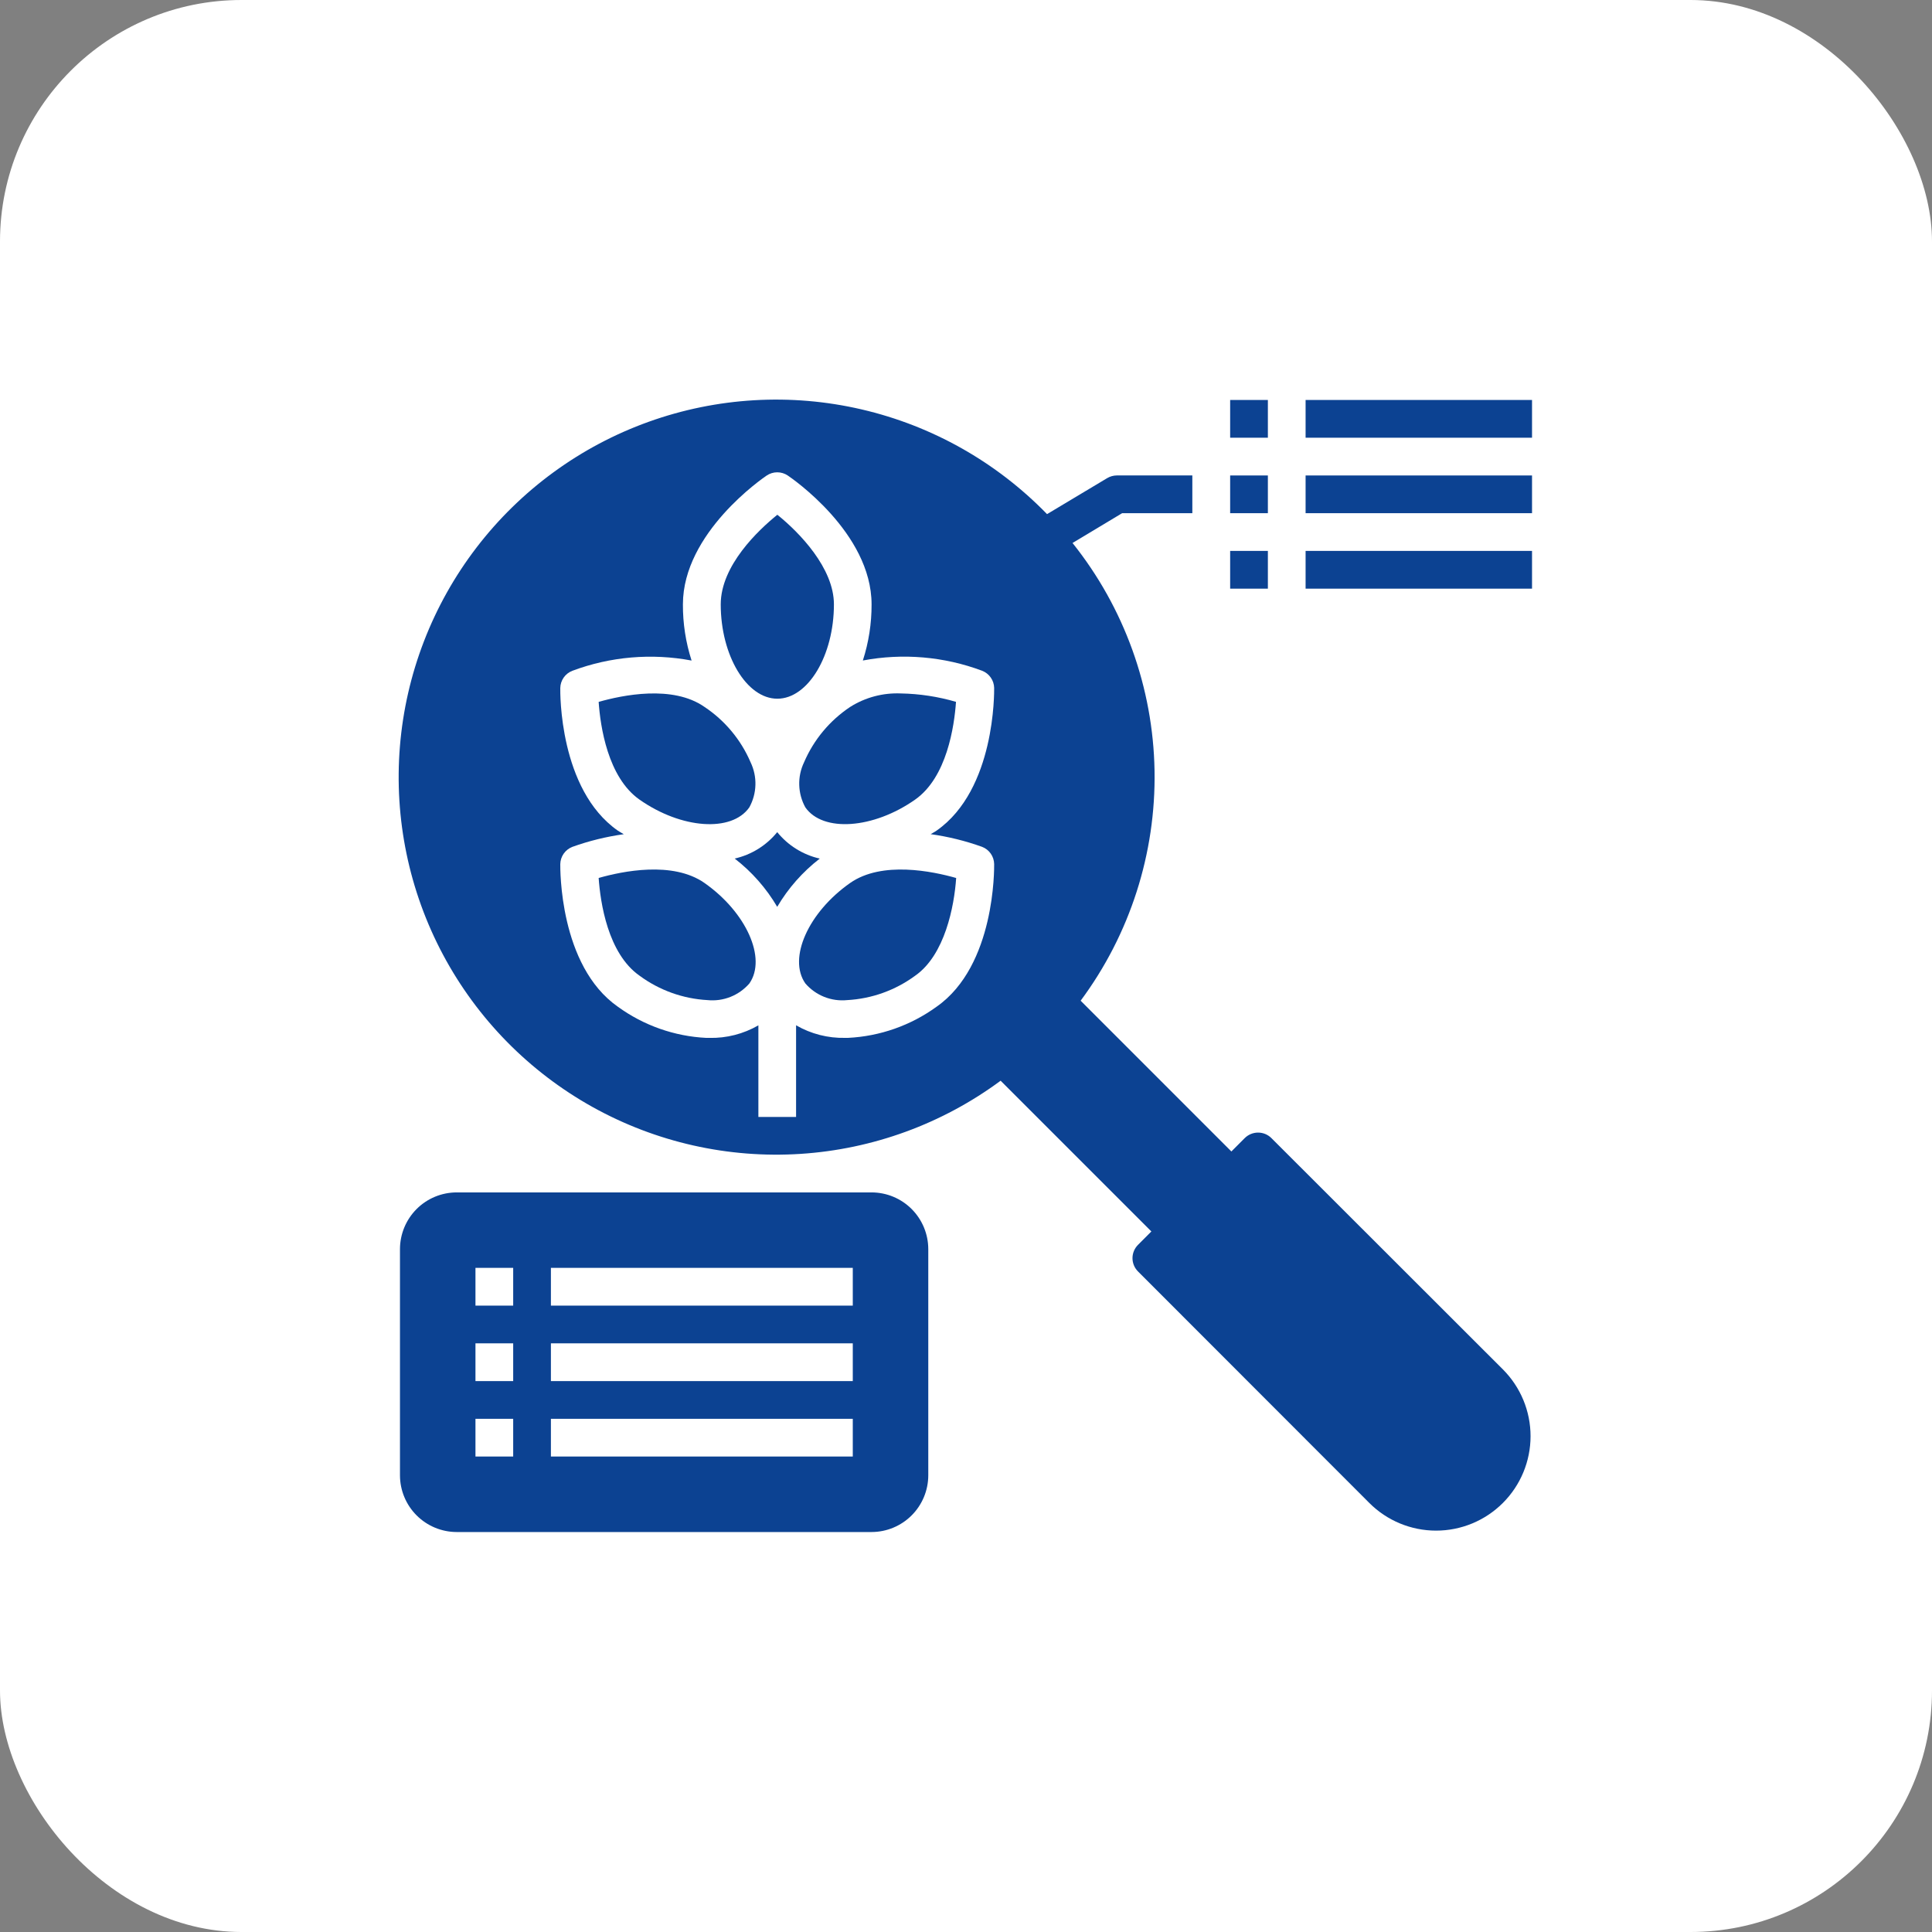
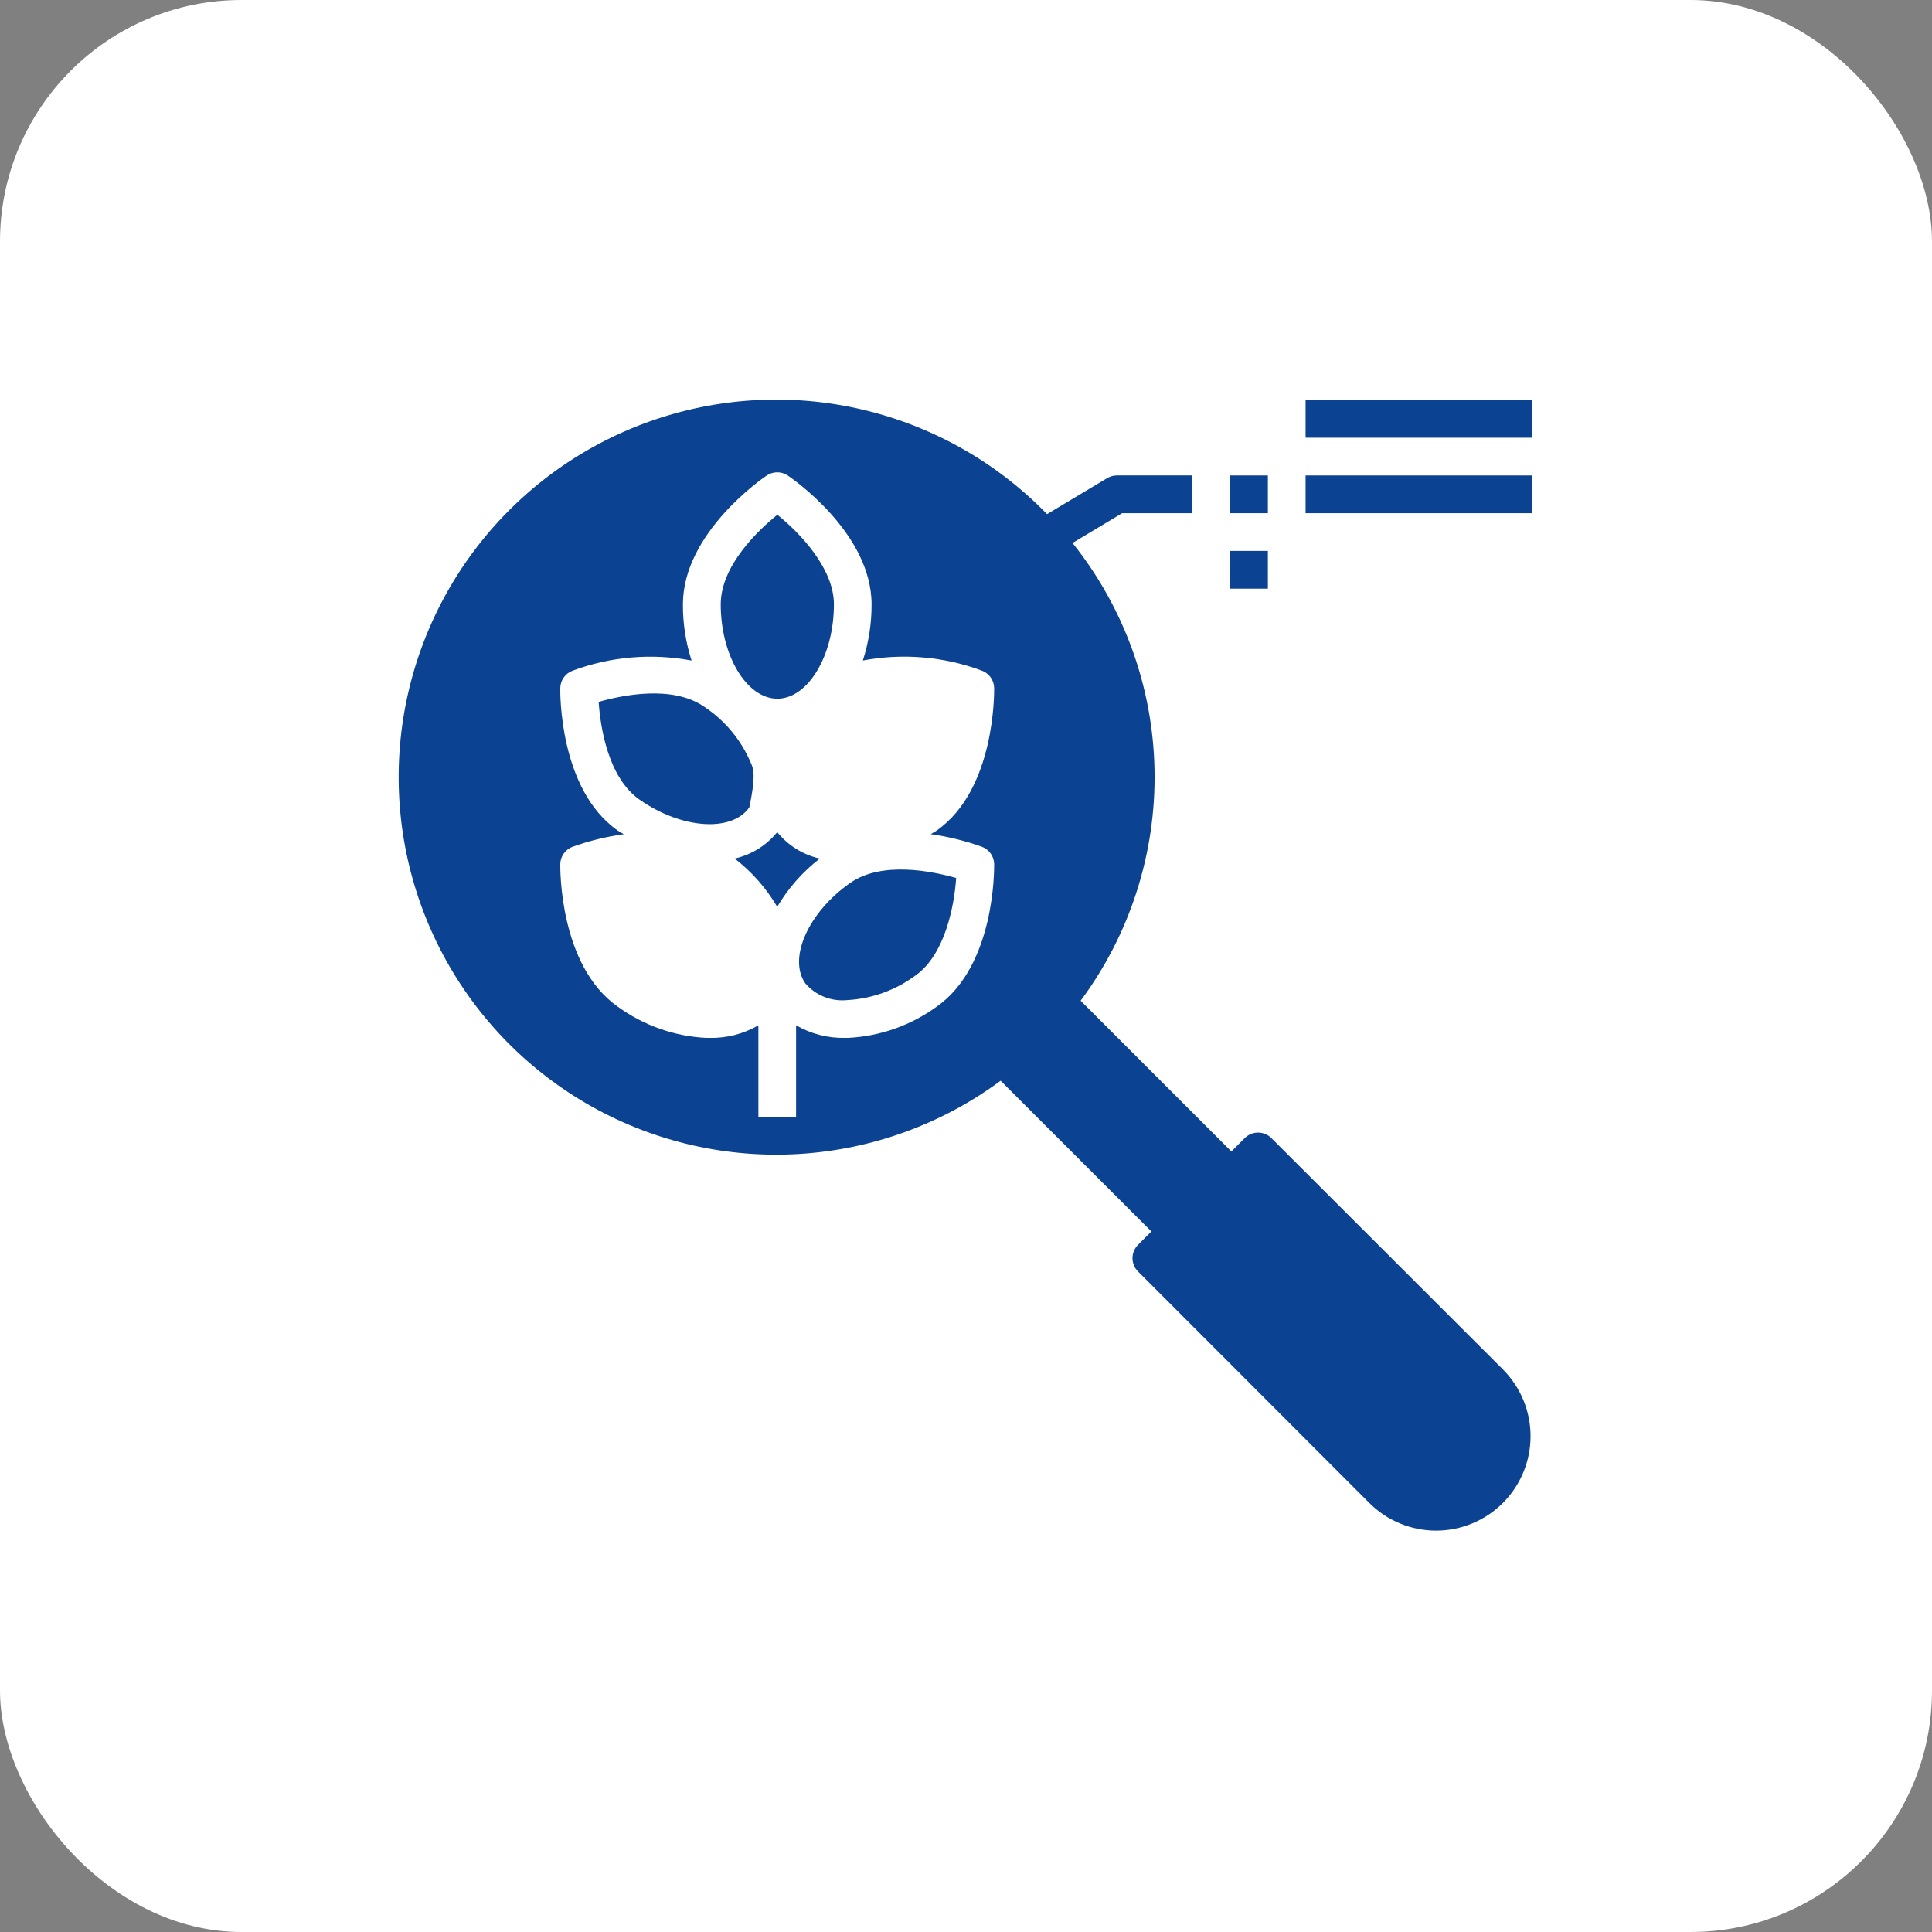
<svg xmlns="http://www.w3.org/2000/svg" width="80" height="80" viewBox="0 0 80 80" fill="none">
  <rect x="0" y="0" width="80" height="80" fill="#808080" stroke="none" />
  <rect width="80" height="80" rx="10" fill="white" />
  <g clip-path="url(#clip0_3402_7672)">
-     <path d="M26.483 33.112C28.217 34.327 30.298 34.473 31.027 33.432C31.184 33.148 31.271 32.83 31.28 32.506C31.29 32.181 31.221 31.859 31.081 31.566C30.681 30.632 30.017 29.835 29.171 29.272C27.854 28.348 25.758 28.787 24.789 29.064C24.858 30.07 25.163 32.187 26.483 33.112Z" fill="#0C4292" />
+     <path d="M26.483 33.112C28.217 34.327 30.298 34.473 31.027 33.432C31.29 32.181 31.221 31.859 31.081 31.566C30.681 30.632 30.017 29.835 29.171 29.272C27.854 28.348 25.758 28.787 24.789 29.064C24.858 30.07 25.163 32.187 26.483 33.112Z" fill="#0C4292" />
    <path d="M33.944 35.553C33.251 35.395 32.63 35.009 32.183 34.457C31.735 35.008 31.115 35.394 30.422 35.551C31.131 36.099 31.729 36.778 32.183 37.55C32.637 36.778 33.235 36.101 33.944 35.553Z" fill="#0C4292" />
-     <path d="M29.171 36.562C27.855 35.64 25.758 36.078 24.789 36.355C24.859 37.36 25.165 39.48 26.483 40.402C27.302 41.005 28.28 41.356 29.295 41.412C29.619 41.445 29.945 41.399 30.247 41.279C30.549 41.159 30.817 40.968 31.03 40.723C31.756 39.683 30.905 37.778 29.171 36.562Z" fill="#0C4292" />
    <path d="M52.645 47.125C52.499 46.979 52.301 46.898 52.094 46.898C51.888 46.898 51.69 46.979 51.543 47.125L50.989 47.68L44.747 41.437C46.791 38.685 47.867 35.332 47.807 31.904C47.746 28.475 46.552 25.163 44.411 22.484L46.465 21.25H49.372V19.687H46.247C46.106 19.688 45.969 19.725 45.848 19.797L43.356 21.289C41.264 19.135 38.596 17.629 35.671 16.951C32.746 16.272 29.688 16.451 26.861 17.465C24.035 18.479 21.561 20.286 19.734 22.669C17.907 25.052 16.805 27.91 16.56 30.903C16.315 33.896 16.937 36.896 18.351 39.544C19.766 42.193 21.913 44.378 24.537 45.839C27.16 47.299 30.149 47.973 33.146 47.78C36.142 47.587 39.02 46.535 41.434 44.75L47.676 50.992L47.122 51.547C46.976 51.693 46.894 51.891 46.894 52.098C46.894 52.304 46.976 52.502 47.122 52.648L56.7 62.234C57.433 62.968 58.428 63.38 59.465 63.38C60.503 63.38 61.497 62.968 62.231 62.234C62.964 61.501 63.377 60.506 63.377 59.469C63.377 58.431 62.964 57.437 62.231 56.703L52.645 47.125ZM40.666 35.066C40.811 35.121 40.936 35.219 41.025 35.346C41.114 35.474 41.163 35.624 41.166 35.78C41.166 35.95 41.218 39.979 38.786 41.683C37.714 42.462 36.437 42.911 35.114 42.976H34.995C34.283 42.992 33.58 42.812 32.964 42.455V46.25H31.403V42.457C30.786 42.813 30.084 42.993 29.372 42.977H29.253C27.929 42.913 26.653 42.463 25.581 41.684C23.15 39.979 23.2 35.95 23.2 35.781C23.203 35.626 23.252 35.475 23.341 35.348C23.43 35.221 23.555 35.123 23.7 35.067C24.389 34.819 25.103 34.644 25.829 34.543C25.747 34.489 25.661 34.45 25.58 34.393C23.147 32.689 23.197 28.66 23.2 28.489C23.203 28.334 23.252 28.183 23.341 28.056C23.43 27.929 23.555 27.831 23.7 27.776C25.276 27.186 26.983 27.04 28.637 27.352C28.395 26.6 28.274 25.815 28.278 25.026C28.278 22.057 31.607 19.785 31.748 19.69C31.877 19.603 32.029 19.557 32.184 19.557C32.339 19.557 32.491 19.603 32.62 19.69C32.761 19.785 36.09 22.055 36.09 25.026C36.093 25.815 35.971 26.599 35.729 27.35C37.382 27.038 39.09 27.184 40.666 27.774C40.811 27.83 40.936 27.928 41.025 28.055C41.114 28.182 41.163 28.332 41.166 28.487C41.166 28.659 41.218 32.687 38.786 34.391C38.708 34.448 38.619 34.488 38.537 34.541C39.263 34.642 39.977 34.818 40.666 35.066Z" fill="#0C4292" />
    <path d="M32.188 28.932C33.458 28.932 34.531 27.144 34.531 25.026C34.531 23.522 33.102 22.049 32.188 21.315C31.406 21.947 29.844 23.415 29.844 25.026C29.844 27.144 30.917 28.932 32.188 28.932Z" fill="#0C4292" />
-     <path d="M37.304 28.714C36.564 28.682 35.831 28.876 35.204 29.272C34.358 29.835 33.694 30.632 33.294 31.566C33.153 31.859 33.085 32.181 33.095 32.506C33.104 32.83 33.191 33.148 33.348 33.432C34.076 34.472 36.161 34.326 37.892 33.111C39.21 32.187 39.515 30.069 39.586 29.062C38.844 28.845 38.077 28.728 37.304 28.714Z" fill="#0C4292" />
    <path d="M35.203 36.562C33.469 37.777 32.619 39.682 33.348 40.722C33.56 40.968 33.829 41.159 34.13 41.279C34.432 41.399 34.759 41.445 35.082 41.412C36.098 41.356 37.075 41.005 37.895 40.402C39.127 39.543 39.513 37.524 39.593 36.356C38.623 36.08 36.523 35.639 35.203 36.562Z" fill="#0C4292" />
    <path d="M54.062 16.562H63.438V18.125H54.062V16.562Z" fill="#0C4292" />
    <path d="M54.062 19.688H63.438V21.25H54.062V19.688Z" fill="#0C4292" />
-     <path d="M54.062 22.812H63.438V24.375H54.062V22.812Z" fill="#0C4292" />
-     <path d="M36.094 49.375H18.906C18.285 49.377 17.69 49.624 17.251 50.063C16.812 50.503 16.564 51.098 16.562 51.719V61.094C16.564 61.715 16.812 62.31 17.251 62.749C17.69 63.188 18.285 63.436 18.906 63.438H36.094C36.715 63.436 37.31 63.188 37.749 62.749C38.188 62.31 38.436 61.715 38.438 61.094V51.719C38.436 51.098 38.188 50.503 37.749 50.063C37.31 49.624 36.715 49.377 36.094 49.375ZM21.25 60.312H19.688V58.75H21.25V60.312ZM21.25 57.188H19.688V55.625H21.25V57.188ZM21.25 54.062H19.688V52.5H21.25V54.062ZM35.312 60.312H22.812V58.75H35.312V60.312ZM35.312 57.188H22.812V55.625H35.312V57.188ZM35.312 54.062H22.812V52.5H35.312V54.062Z" fill="#0C4292" />
-     <path d="M50.938 16.562H52.5V18.125H50.938V16.562Z" fill="#0C4292" />
    <path d="M50.938 19.688H52.5V21.25H50.938V19.688Z" fill="#0C4292" />
    <path d="M50.938 22.812H52.5V24.375H50.938V22.812Z" fill="#0C4292" />
  </g>
  <defs>
    <clipPath id="clip0_3402_7672">
      <rect width="50" height="50" fill="white" transform="translate(15 15)" />
    </clipPath>
  </defs>
</svg>